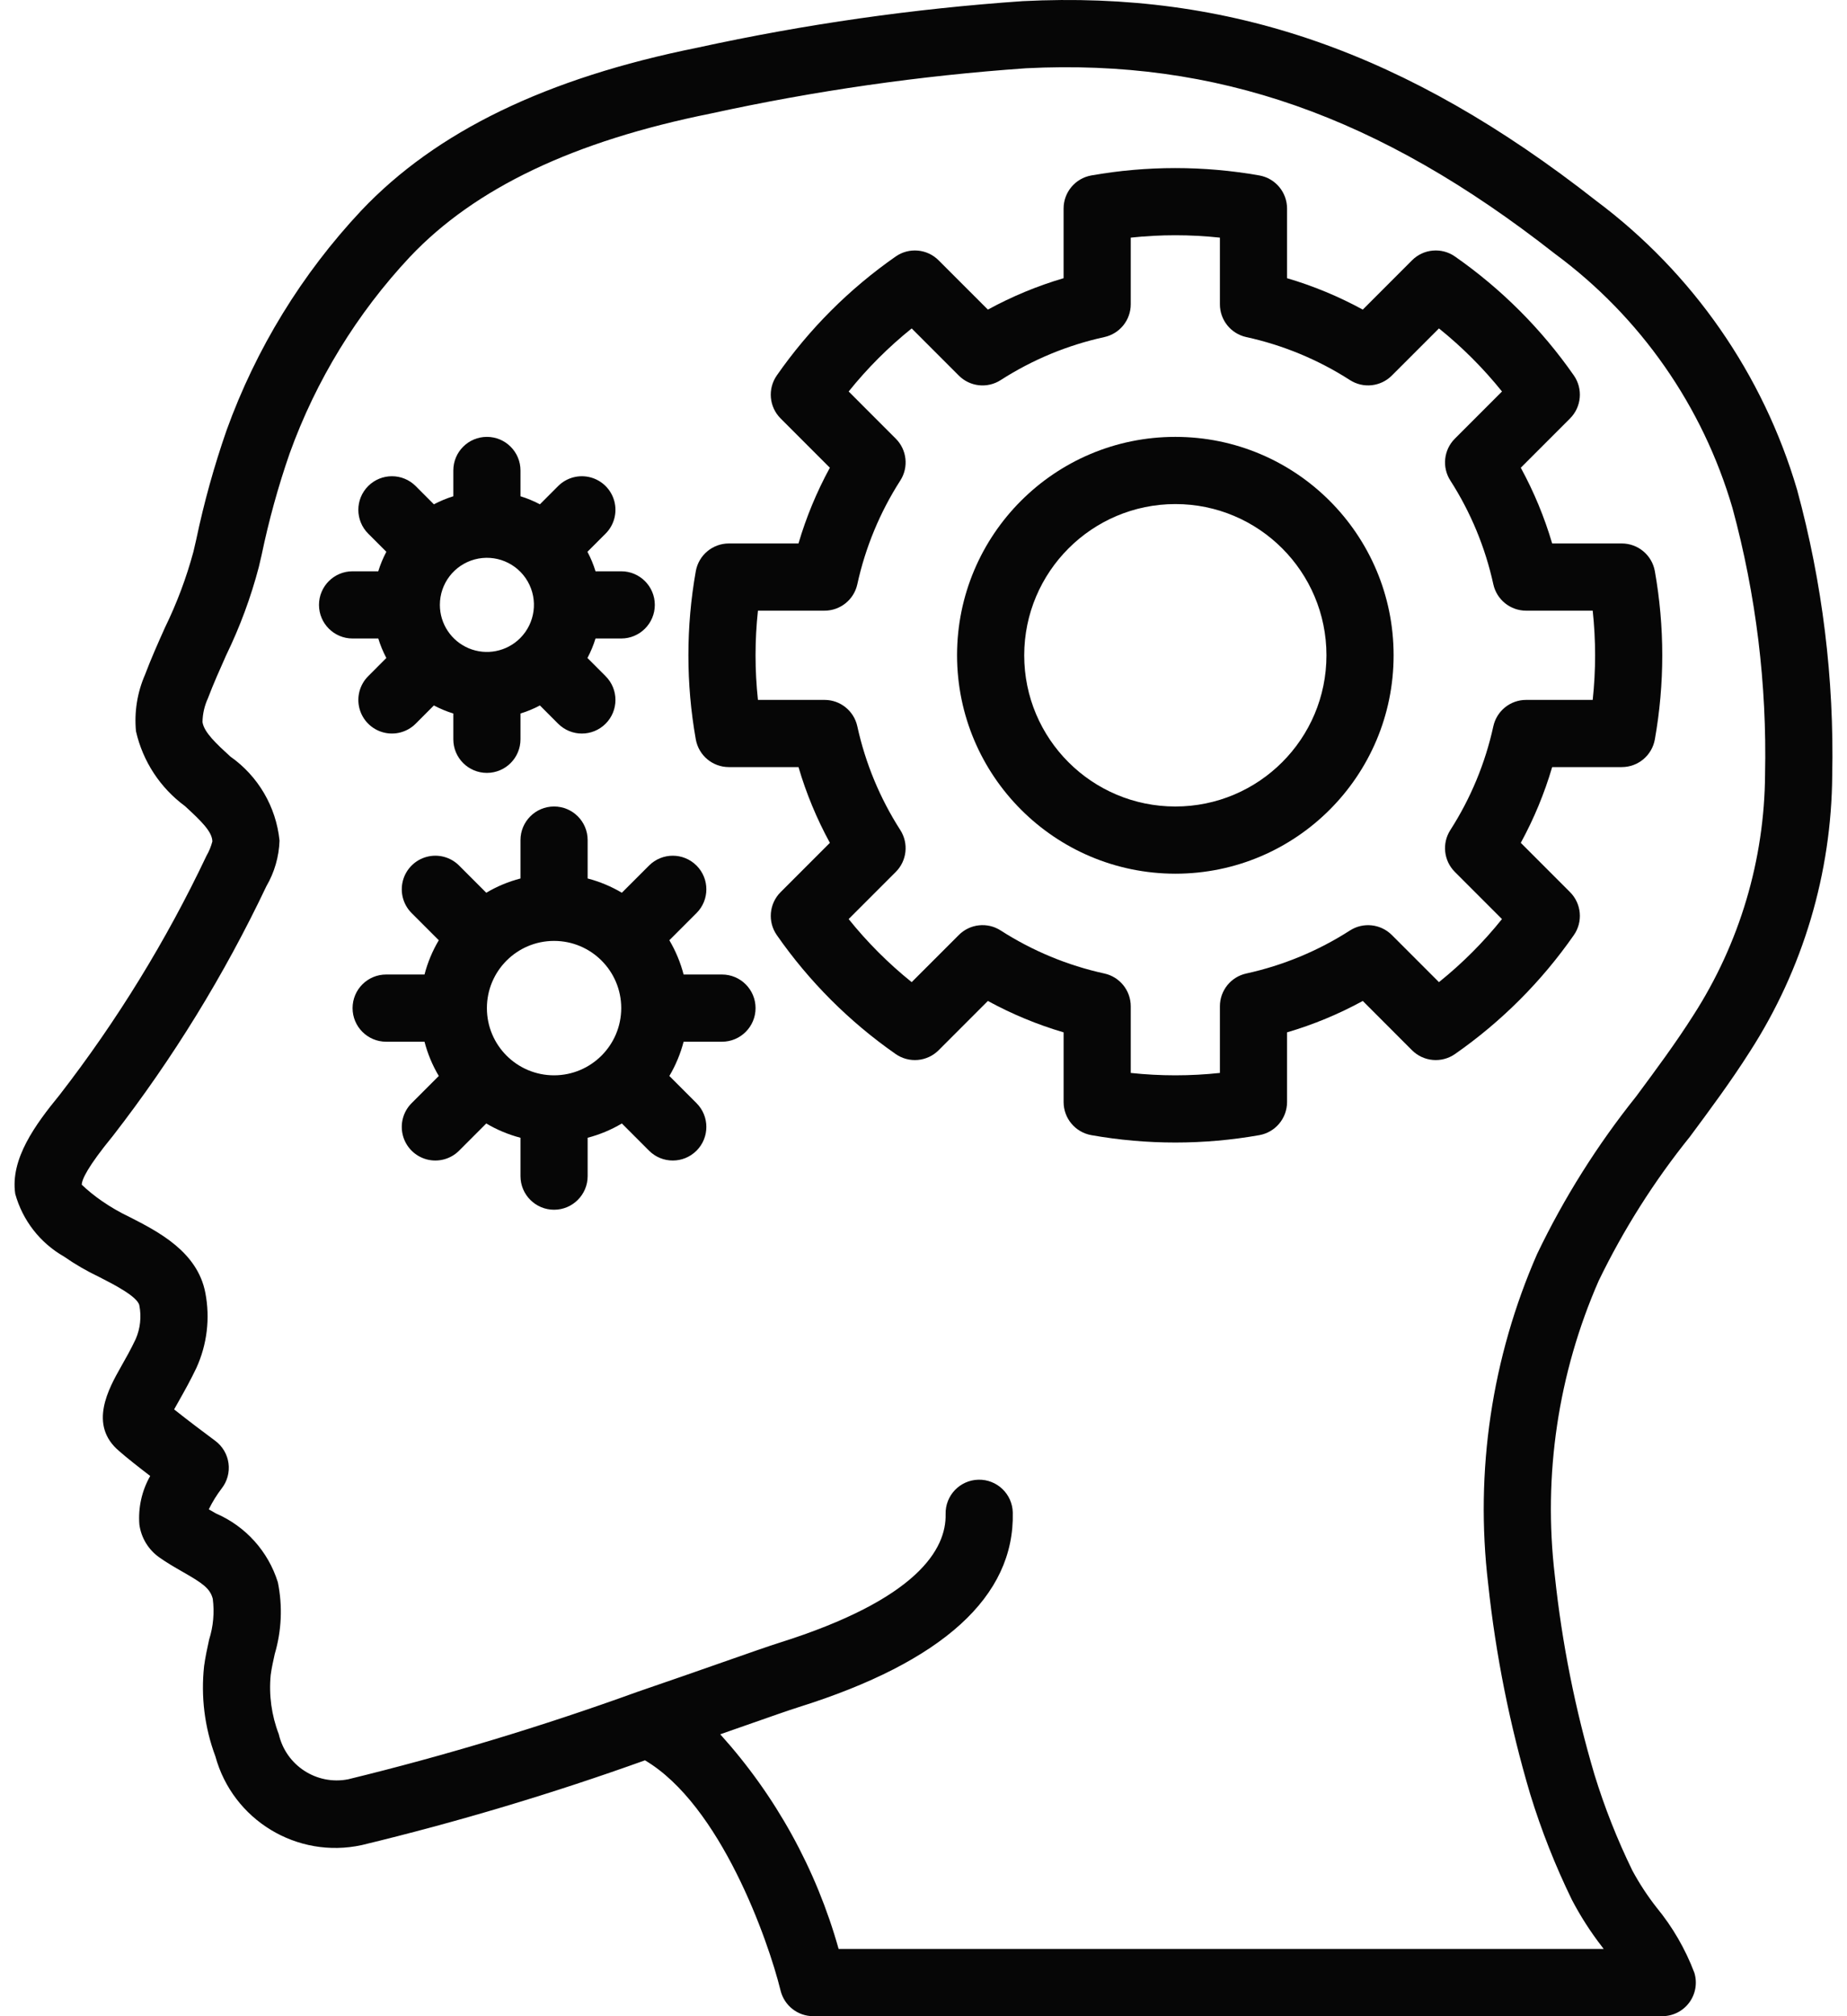
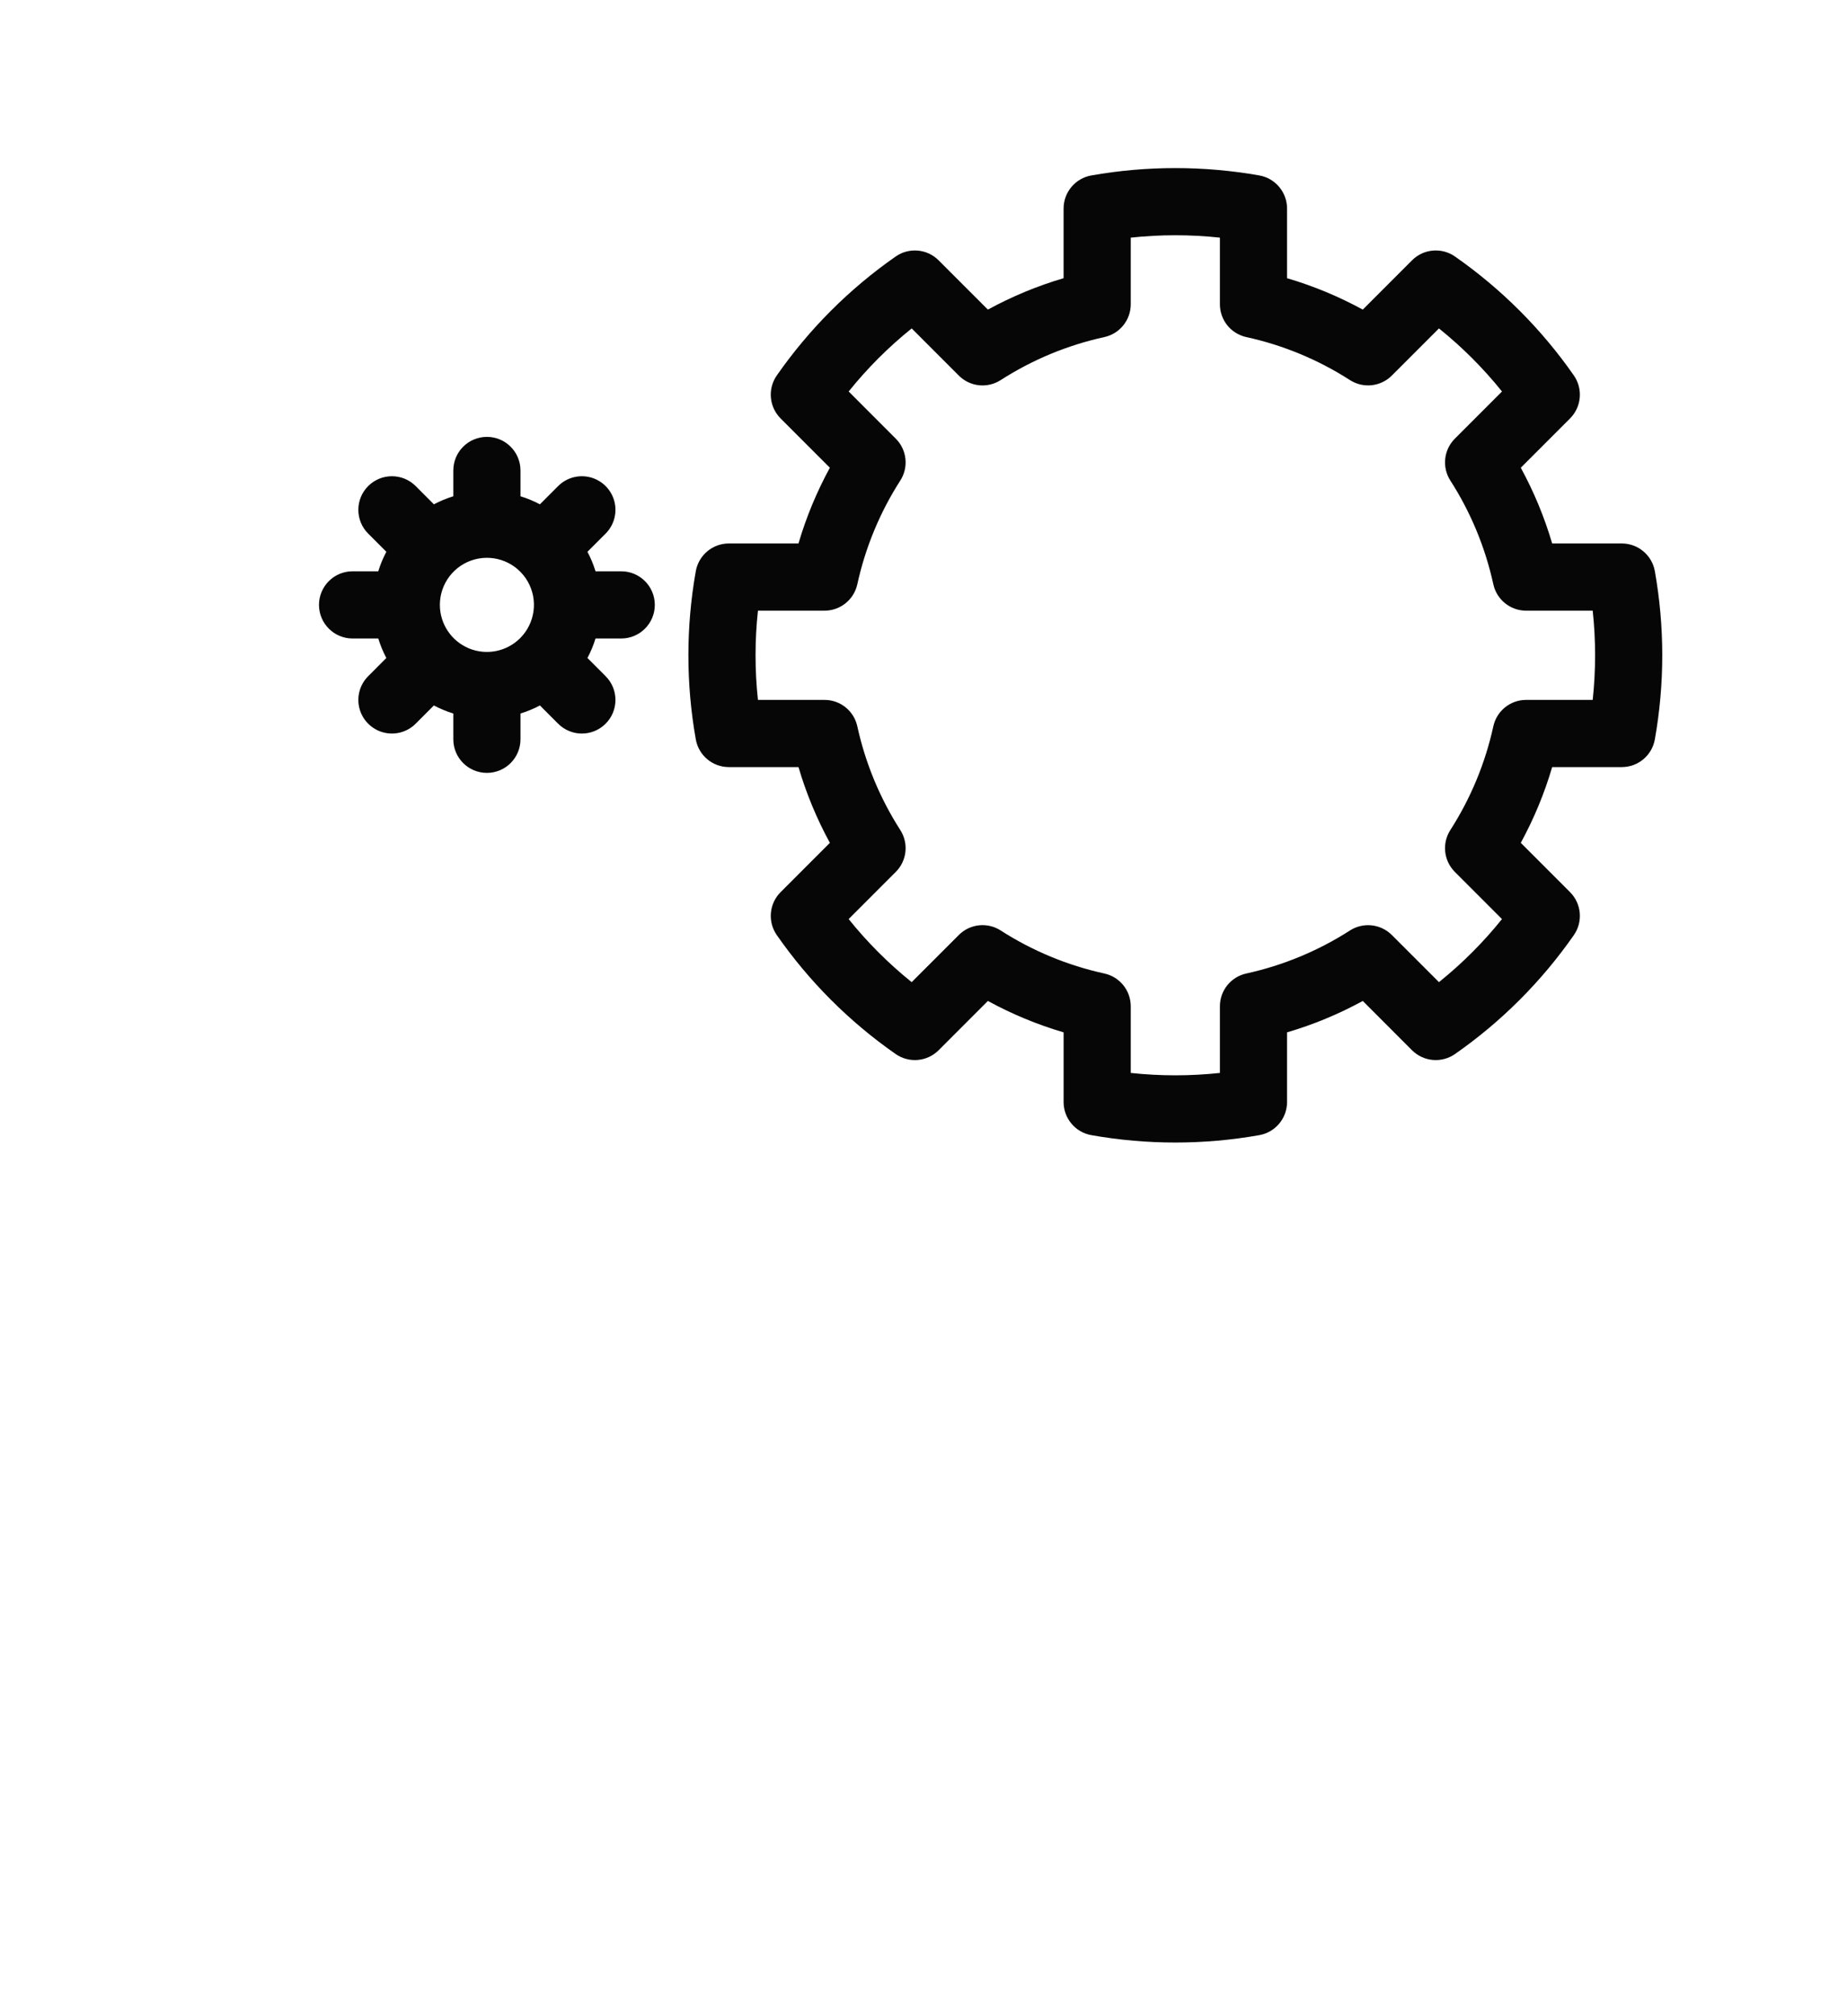
<svg xmlns="http://www.w3.org/2000/svg" width="110" height="120" viewBox="0 0 110 120" fill="none">
-   <path d="M107.029 29.154C105.006 22.28 100.811 16.247 95.072 11.958C83.789 3.107 73.24 -0.562 60.901 0.069C54.394 0.518 47.928 1.442 41.555 2.833C32.532 4.649 25.979 7.821 21.518 12.53C17.981 16.297 15.25 20.747 13.495 25.607C12.753 27.736 12.149 29.911 11.686 32.118L11.518 32.842C11.098 34.397 10.53 35.908 9.823 37.355C9.407 38.283 8.993 39.212 8.637 40.156C8.175 41.214 7.99 42.373 8.098 43.522C8.504 45.31 9.54 46.892 11.016 47.978C11.997 48.877 12.641 49.507 12.647 50.082C12.569 50.381 12.452 50.668 12.297 50.935C9.902 55.984 6.967 60.758 3.544 65.175C2.108 66.928 0.602 68.973 0.907 71.055C1.343 72.632 2.385 73.973 3.805 74.784C4.466 75.244 5.164 75.649 5.891 75.995C6.754 76.434 8.2 77.171 8.299 77.698C8.431 78.373 8.355 79.073 8.08 79.703C7.784 80.329 7.475 80.87 7.209 81.34C6.475 82.639 5.245 84.813 7.1 86.368C7.532 86.75 8.27 87.33 8.946 87.847C8.445 88.726 8.221 89.735 8.301 90.743C8.409 91.526 8.835 92.229 9.479 92.687C9.926 93.005 10.405 93.281 10.879 93.553C12.055 94.223 12.514 94.535 12.672 95.159C12.777 95.974 12.703 96.801 12.455 97.584C12.34 98.108 12.227 98.633 12.156 99.156C11.956 100.975 12.185 102.816 12.826 104.53C13.864 108.327 17.692 110.65 21.539 109.817C27.25 108.44 32.883 106.755 38.412 104.771C42.908 107.426 45.748 115.462 46.488 118.476C46.709 119.37 47.511 119.998 48.431 119.999H98.997C99.631 119.999 100.228 119.698 100.605 119.189C100.982 118.679 101.095 118.021 100.909 117.415C100.375 116.005 99.615 114.692 98.657 113.528C98.115 112.837 97.633 112.101 97.216 111.328C96.315 109.482 95.559 107.57 94.956 105.607C93.812 101.745 93.024 97.786 92.599 93.78C91.892 87.8 92.794 81.739 95.214 76.224C96.694 73.172 98.516 70.297 100.644 67.655C101.852 66.028 103.1 64.347 104.225 62.574C107.382 57.669 109.08 51.969 109.12 46.136C109.24 40.405 108.536 34.685 107.029 29.154ZM105.12 46.08C105.087 51.174 103.604 56.152 100.845 60.434C99.8 62.081 98.597 63.702 97.433 65.27C95.124 68.155 93.149 71.293 91.549 74.624C88.843 80.793 87.835 87.572 88.628 94.261C89.081 98.504 89.92 102.697 91.134 106.788C91.797 108.944 92.627 111.045 93.615 113.071C94.134 114.063 94.741 115.006 95.429 115.89C95.457 115.926 95.484 115.963 95.509 116H49.946C48.614 111.253 46.2 106.88 42.895 103.222C43.418 103.039 43.914 102.865 44.376 102.703C45.873 102.179 47.002 101.782 47.571 101.604C56.145 98.912 60.434 95.016 60.317 90.022C60.291 88.917 59.374 88.043 58.27 88.069C57.165 88.095 56.291 89.011 56.317 90.115C56.365 92.176 54.68 95.18 46.37 97.788C45.78 97.975 44.606 98.384 43.053 98.929C41.62 99.431 39.854 100.049 37.922 100.709L37.911 100.713C32.281 102.75 26.546 104.482 20.729 105.901C18.856 106.264 17.032 105.078 16.604 103.218C16.172 102.095 16.006 100.886 16.122 99.688C16.177 99.274 16.27 98.86 16.362 98.445C16.772 97.058 16.836 95.591 16.548 94.173C15.975 92.336 14.629 90.841 12.862 90.078C12.72 89.997 12.575 89.915 12.435 89.832C12.648 89.395 12.905 88.98 13.2 88.593C13.534 88.168 13.681 87.627 13.609 87.091C13.536 86.556 13.25 86.073 12.816 85.752C12.335 85.397 11.193 84.541 10.37 83.885C10.472 83.698 10.587 83.494 10.693 83.31C10.999 82.767 11.351 82.141 11.693 81.423C12.333 80.024 12.521 78.46 12.23 76.949C11.763 74.497 9.419 73.303 7.709 72.43C7.129 72.156 6.573 71.833 6.046 71.467C5.631 71.179 5.237 70.86 4.869 70.513C4.875 70.212 5.187 69.481 6.726 67.603C10.3 62.995 13.364 58.014 15.865 52.745C16.346 51.92 16.615 50.988 16.648 50.034C16.445 48.019 15.375 46.192 13.718 45.028C12.91 44.288 12.146 43.588 12.06 42.975C12.068 42.489 12.177 42.01 12.38 41.569C12.709 40.697 13.094 39.844 13.474 38.989C14.29 37.31 14.94 35.555 15.414 33.749L15.584 33.019C16.009 30.977 16.565 28.964 17.248 26.993C18.817 22.641 21.258 18.655 24.421 15.28C28.296 11.191 34.16 8.401 42.345 6.754C48.525 5.404 54.796 4.504 61.106 4.063C72.427 3.493 82.137 6.892 92.608 15.107C97.696 18.859 101.41 24.178 103.182 30.247C104.582 35.405 105.235 40.737 105.12 46.08Z" fill="#060606" />
  <path d="M96.587 32.346H92.441C91.98 30.781 91.353 29.27 90.572 27.838L93.505 24.905C94.191 24.219 94.286 23.141 93.732 22.346C91.809 19.587 89.412 17.191 86.654 15.268C85.859 14.711 84.78 14.807 84.095 15.493L81.162 18.427C79.729 17.645 78.217 17.018 76.652 16.558V12.411C76.651 11.442 75.957 10.613 75.003 10.442C71.692 9.858 68.303 9.858 64.992 10.442C64.038 10.613 63.344 11.442 63.343 12.411V16.558C61.778 17.018 60.266 17.645 58.834 18.427L55.9 15.494C55.215 14.807 54.136 14.712 53.341 15.268C50.583 17.191 48.186 19.587 46.263 22.346C45.709 23.141 45.804 24.22 46.49 24.905L49.423 27.838C48.642 29.27 48.015 30.781 47.554 32.346H43.408C42.439 32.346 41.61 33.041 41.439 33.994C40.851 37.306 40.851 40.696 41.439 44.008C41.61 44.962 42.439 45.657 43.408 45.656H47.555C48.015 47.221 48.642 48.732 49.424 50.164L46.49 53.098C45.805 53.783 45.709 54.861 46.264 55.656C48.186 58.415 50.583 60.812 53.342 62.734C54.137 63.288 55.214 63.193 55.9 62.509L58.834 59.575C60.266 60.357 61.778 60.984 63.344 61.444V65.592C63.344 66.56 64.038 67.39 64.992 67.561C68.303 68.148 71.692 68.148 75.004 67.561C75.957 67.39 76.651 66.56 76.652 65.592V61.444C78.218 60.984 79.73 60.357 81.162 59.575L84.095 62.509C84.781 63.193 85.859 63.288 86.654 62.734C89.413 60.812 91.809 58.415 93.732 55.656C94.287 54.861 94.191 53.783 93.505 53.098L90.572 50.164C91.354 48.732 91.98 47.221 92.441 45.656H96.587C97.556 45.657 98.386 44.962 98.556 44.008C99.145 40.696 99.145 37.306 98.556 33.994C98.386 33.041 97.556 32.346 96.587 32.346ZM94.855 41.657H90.89C89.951 41.656 89.138 42.31 88.937 43.227C88.457 45.42 87.591 47.51 86.378 49.4C85.868 50.191 85.98 51.23 86.646 51.895L89.452 54.701C88.341 56.085 87.082 57.343 85.698 58.455L82.892 55.65C82.227 54.985 81.189 54.873 80.398 55.38C78.508 56.594 76.416 57.461 74.222 57.941C73.305 58.142 72.652 58.955 72.652 59.894V63.859C70.887 64.048 69.108 64.048 67.343 63.859V59.894C67.343 58.955 66.69 58.142 65.773 57.941C63.578 57.461 61.487 56.594 59.597 55.38C58.806 54.87 57.767 54.983 57.103 55.65L54.296 58.455C52.913 57.343 51.654 56.085 50.542 54.701L53.349 51.895C54.015 51.23 54.126 50.191 53.617 49.4C52.404 47.51 51.538 45.42 51.058 43.227C50.857 42.31 50.044 41.656 49.105 41.657H45.14C44.95 39.892 44.95 38.111 45.14 36.346H49.105C50.044 36.346 50.857 35.693 51.058 34.776C51.538 32.583 52.404 30.492 53.617 28.603C54.127 27.812 54.015 26.773 53.349 26.108L50.543 23.301C51.654 21.918 52.913 20.659 54.297 19.547L57.103 22.353C57.767 23.02 58.806 23.132 59.597 22.622C61.487 21.408 63.579 20.541 65.773 20.062C66.69 19.86 67.343 19.048 67.343 18.109V14.144C69.108 13.955 70.888 13.955 72.652 14.144V18.109C72.652 19.048 73.305 19.86 74.222 20.062C76.417 20.541 78.508 21.408 80.398 22.622C81.189 23.13 82.227 23.018 82.892 22.353L85.699 19.547C87.082 20.659 88.341 21.918 89.453 23.301L86.646 26.108C85.98 26.773 85.869 27.812 86.378 28.603C87.591 30.492 88.457 32.583 88.937 34.776C89.138 35.693 89.951 36.346 90.89 36.346H94.855C95.045 38.111 95.045 39.892 94.855 41.657Z" fill="#060606" />
-   <path d="M42.998 58.001H40.713C40.527 57.285 40.241 56.599 39.864 55.962L41.482 54.344C42.263 53.563 42.263 52.297 41.482 51.516C40.701 50.735 39.435 50.735 38.654 51.516L37.035 53.134C36.399 52.757 35.713 52.471 34.998 52.285V50.001C34.998 48.896 34.102 48.001 32.998 48.001C31.893 48.001 30.998 48.897 30.998 50.001V52.285C30.282 52.471 29.596 52.757 28.96 53.134L27.342 51.516C26.837 51.01 26.1 50.813 25.41 50.998C24.72 51.183 24.181 51.722 23.996 52.412C23.811 53.102 24.009 53.839 24.514 54.344L26.132 55.962C25.754 56.599 25.468 57.285 25.282 58.001H22.998C21.893 58.001 20.998 58.896 20.998 60.001C20.998 61.105 21.893 62.001 22.998 62.001H25.282C25.468 62.717 25.754 63.403 26.132 64.039L24.514 65.658C24.009 66.163 23.811 66.899 23.996 67.59C24.181 68.279 24.72 68.819 25.41 69.004C26.1 69.188 26.837 68.991 27.342 68.486L28.96 66.867C29.596 67.244 30.282 67.53 30.998 67.717V70.001C30.998 71.105 31.893 72.001 32.998 72.001C34.102 72.001 34.998 71.105 34.998 70.001V67.717C35.714 67.53 36.4 67.244 37.036 66.867L38.654 68.486C39.435 69.267 40.701 69.267 41.482 68.486C42.263 67.705 42.263 66.439 41.482 65.658L39.864 64.039C40.241 63.403 40.527 62.717 40.713 62.001H42.998C44.102 62.001 44.998 61.105 44.998 60.001C44.998 58.896 44.102 58.001 42.998 58.001ZM32.998 64.001C30.788 64.001 28.998 62.21 28.998 60.001C28.998 57.792 30.788 56.001 32.998 56.001C35.207 56.001 36.998 57.792 36.998 60.001C36.995 62.209 35.206 63.998 32.998 64.001Z" fill="#060606" />
  <path d="M22.529 38.001C22.652 38.403 22.813 38.791 23.009 39.162L21.928 40.245C21.423 40.75 21.225 41.486 21.41 42.176C21.595 42.866 22.134 43.405 22.824 43.59C23.514 43.775 24.251 43.578 24.756 43.073L25.84 41.987C26.211 42.183 26.598 42.343 26.998 42.467V44.002C26.998 45.106 27.893 46.001 28.998 46.001C30.102 46.001 30.998 45.106 30.998 44.002V42.467C31.398 42.344 31.785 42.183 32.155 41.987L33.24 43.073C34.021 43.854 35.287 43.854 36.068 43.073C36.849 42.292 36.849 41.026 36.068 40.245L34.986 39.162C35.183 38.791 35.344 38.403 35.467 38.002H36.998C38.102 38.002 38.998 37.106 38.998 36.002C38.998 34.897 38.102 34.002 36.998 34.002H35.467C35.344 33.6 35.183 33.212 34.986 32.841L36.068 31.759C36.573 31.253 36.77 30.517 36.586 29.827C36.401 29.137 35.862 28.598 35.172 28.413C34.482 28.228 33.745 28.425 33.24 28.93L32.155 30.016C31.785 29.82 31.398 29.66 30.998 29.537V28.002C30.998 26.897 30.102 26.002 28.998 26.002C27.893 26.002 26.998 26.897 26.998 28.002V29.537C26.598 29.66 26.211 29.821 25.84 30.016L24.756 28.93C23.975 28.149 22.709 28.149 21.927 28.93C21.146 29.711 21.146 30.977 21.927 31.759L23.009 32.841C22.813 33.212 22.652 33.6 22.528 34.002H20.998C19.893 34.002 18.998 34.897 18.998 36.002C18.998 37.106 19.894 38.002 20.998 38.002L22.529 38.001ZM28.273 33.295C29.497 32.967 30.79 33.502 31.424 34.6C32.057 35.697 31.875 37.084 30.979 37.981C30.178 38.782 28.973 39.022 27.926 38.589C26.88 38.155 26.197 37.134 26.197 36.001C26.197 34.733 27.048 33.623 28.273 33.295Z" fill="#060606" />
-   <path d="M69.998 26.002C62.818 26.002 56.998 31.822 56.998 39.001C57.006 46.178 62.822 51.993 69.998 52.001C77.177 52.001 82.998 46.181 82.998 39.001C82.998 31.822 77.177 26.002 69.998 26.002ZM69.998 48.001C65.027 48.001 60.998 43.972 60.998 39.001C61.004 34.033 65.03 30.007 69.998 30.001C74.969 30.001 78.998 34.031 78.998 39.001C78.998 43.972 74.969 48.001 69.998 48.001Z" fill="#060606" />
</svg>